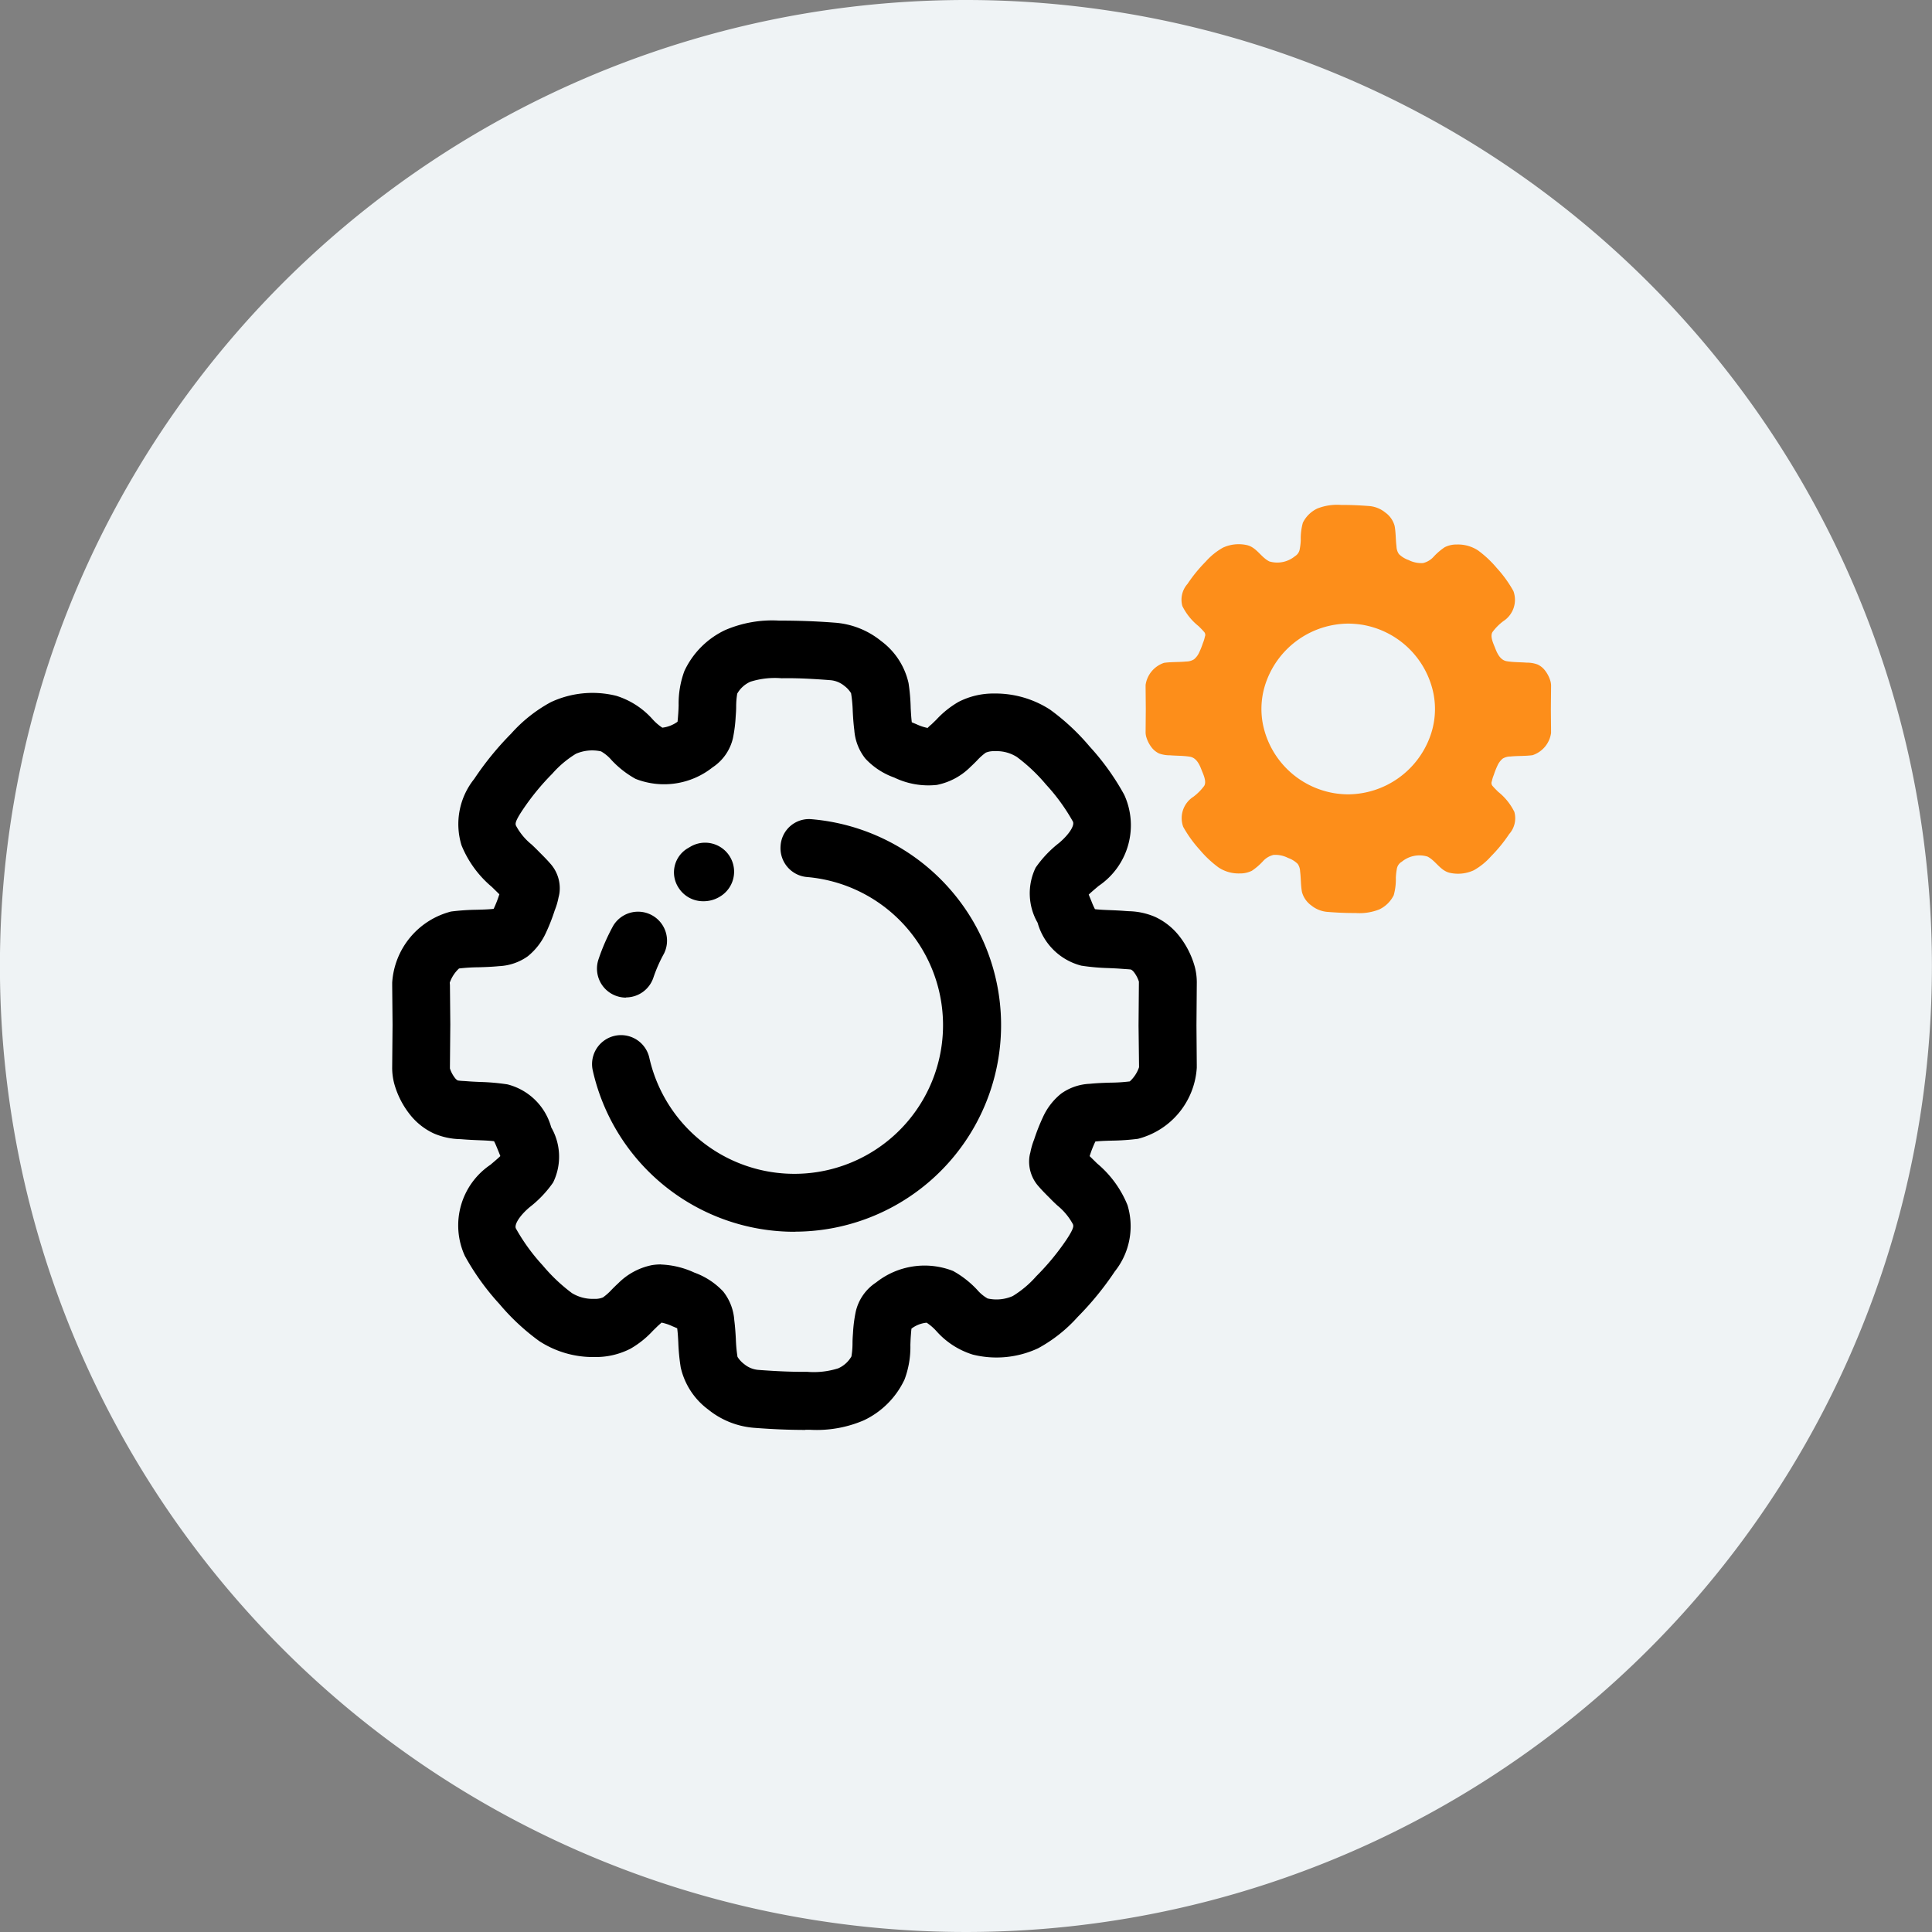
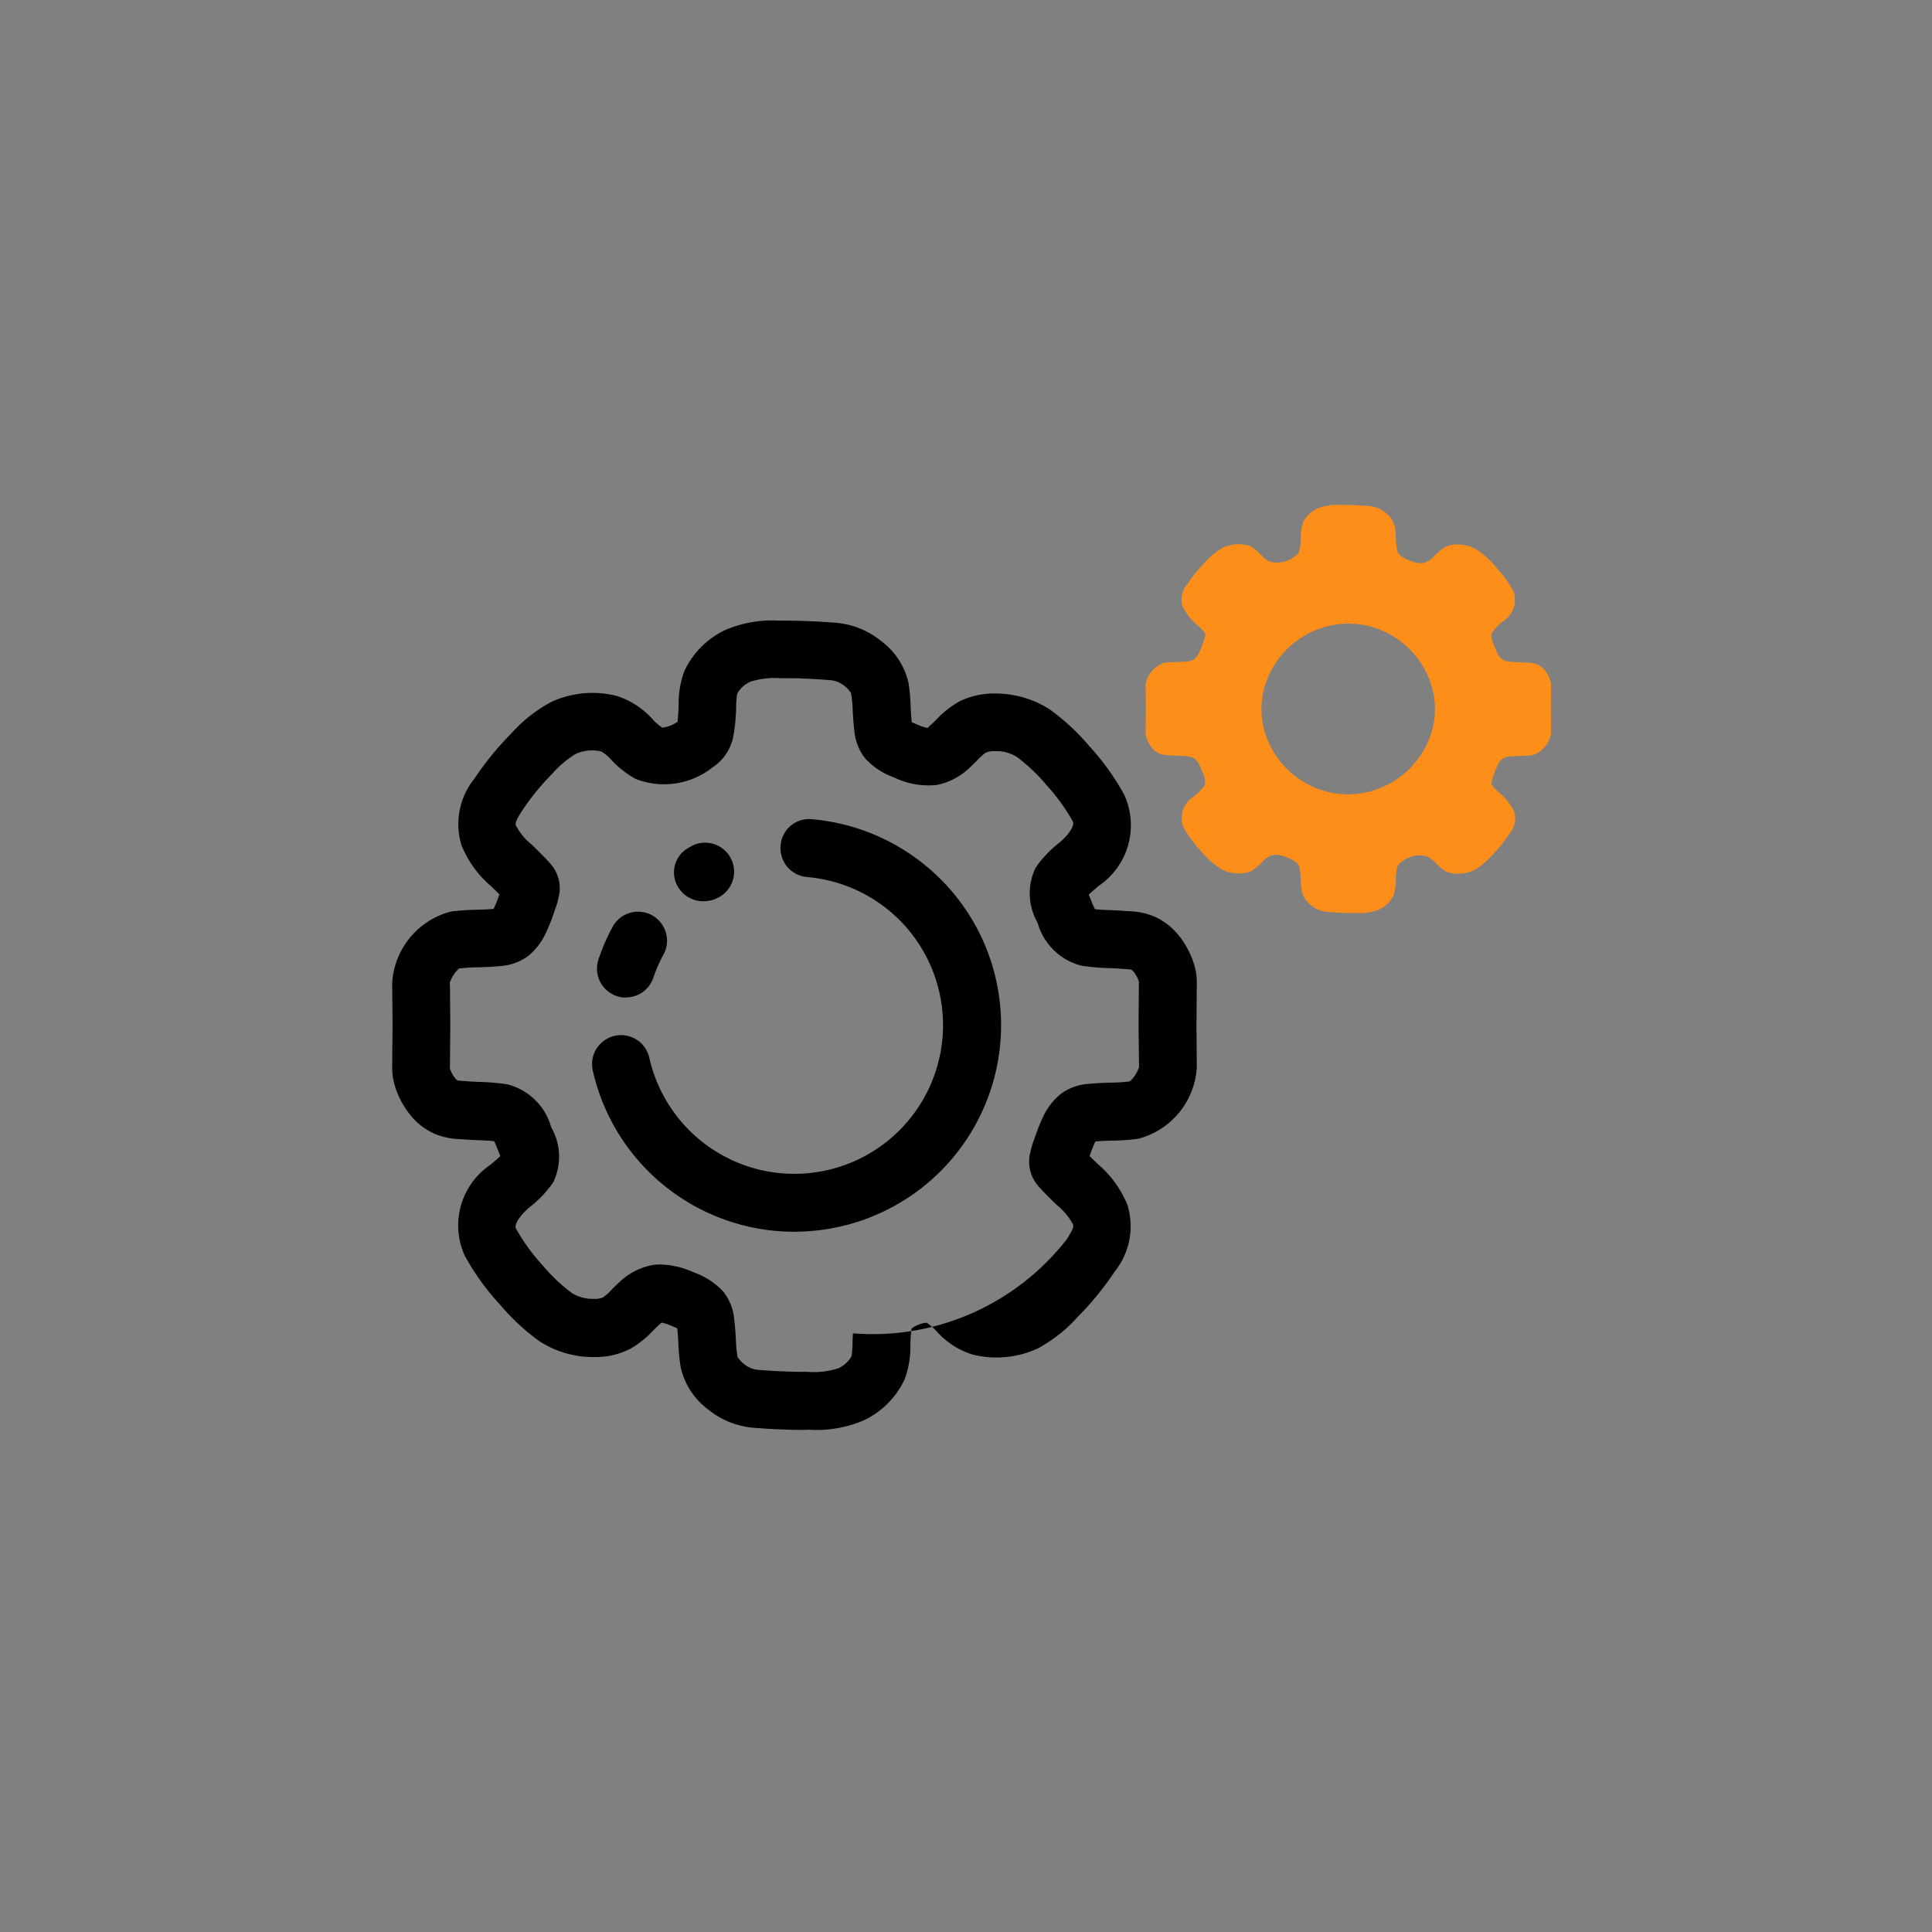
<svg xmlns="http://www.w3.org/2000/svg" id="ico-efficiency-round-bc" width="80" height="80" viewBox="0 0 80 80">
  <rect x="0" y="0" width="80" height="80" fill="#808080" stroke="none" />
-   <path id="Tracciato_3466" data-name="Tracciato 3466" d="M175.4,42.675a40,40,0,1,1-40-40,40,40,0,0,1,40,40" transform="translate(-95.403 -2.675)" fill="#eff3f5" />
  <path id="Tracciato_3467" data-name="Tracciato 3467" d="M159.621,32.038l.009-.98a.779.779,0,0,0-.021-.158,1.31,1.31,0,0,0-.249-.485.825.825,0,0,0-.287-.224,1.267,1.267,0,0,0-.454-.077c-.274-.022-.555-.014-.827-.06s-.4-.336-.486-.563c-.068-.172-.213-.472-.1-.647a2.177,2.177,0,0,1,.443-.446,1.052,1.052,0,0,0,.421-1.248,5.031,5.031,0,0,0-.691-.957,4.435,4.435,0,0,0-.774-.726,1.514,1.514,0,0,0-.877-.245,1.075,1.075,0,0,0-.5.111,2.541,2.541,0,0,0-.475.41.856.856,0,0,1-.424.247,1.166,1.166,0,0,1-.6-.125,1.067,1.067,0,0,1-.4-.247.582.582,0,0,1-.1-.312c-.036-.282-.026-.571-.077-.851a1,1,0,0,0-.385-.556,1.208,1.208,0,0,0-.687-.271c-.379-.029-.759-.047-1.139-.044a2.236,2.236,0,0,0-.984.145,1.273,1.273,0,0,0-.606.593,2.453,2.453,0,0,0-.086.727,2.6,2.6,0,0,1-.048.393.415.415,0,0,1-.194.265,1.15,1.15,0,0,1-1.063.214c-.342-.175-.519-.564-.9-.668a1.554,1.554,0,0,0-1.019.1,2.756,2.756,0,0,0-.711.576,6.211,6.211,0,0,0-.755.925.983.983,0,0,0-.213.916,2.439,2.439,0,0,0,.673.833c.071.072.146.144.212.221a.194.194,0,0,1,.063.159.182.182,0,0,1-.015.054,1.418,1.418,0,0,1-.083.269,3.092,3.092,0,0,1-.148.374.792.792,0,0,1-.217.294.614.614,0,0,1-.328.093c-.3.03-.613.012-.914.055a1.135,1.135,0,0,0-.765.914v.1l.008.891-.008.98a.721.721,0,0,0,.021.158,1.3,1.3,0,0,0,.248.485.859.859,0,0,0,.287.224,1.3,1.3,0,0,0,.454.076c.275.023.555.014.828.06s.4.336.485.563c.069.172.214.473.1.648a2.183,2.183,0,0,1-.444.446,1.051,1.051,0,0,0-.421,1.247,5.12,5.12,0,0,0,.691.957,4.441,4.441,0,0,0,.775.726,1.5,1.5,0,0,0,.876.245,1.091,1.091,0,0,0,.5-.11,2.572,2.572,0,0,0,.474-.411.851.851,0,0,1,.424-.246,1.154,1.154,0,0,1,.6.125,1.078,1.078,0,0,1,.4.247.579.579,0,0,1,.1.312c.036.281.025.571.076.85a1.012,1.012,0,0,0,.385.557,1.217,1.217,0,0,0,.688.27c.378.03.759.048,1.139.045a2.236,2.236,0,0,0,.984-.146,1.271,1.271,0,0,0,.605-.593,2.482,2.482,0,0,0,.087-.727,2.709,2.709,0,0,1,.047-.392.418.418,0,0,1,.2-.266,1.149,1.149,0,0,1,1.063-.213c.341.174.519.563.9.667a1.558,1.558,0,0,0,1.018-.1,2.744,2.744,0,0,0,.711-.576,6.138,6.138,0,0,0,.755-.925.983.983,0,0,0,.213-.917,2.433,2.433,0,0,0-.672-.832c-.072-.073-.146-.144-.213-.222a.2.2,0,0,1-.062-.159.191.191,0,0,1,.015-.054,1.442,1.442,0,0,1,.083-.269,3.089,3.089,0,0,1,.147-.374.811.811,0,0,1,.217-.294A.615.615,0,0,1,157.95,34c.3-.031.613-.013.914-.055a1.136,1.136,0,0,0,.765-.915v-.038c0-.016,0-.038,0-.063Zm-8.387,3.529h-.012a3.768,3.768,0,0,1-.561-.046,3.622,3.622,0,0,1-2.96-2.839,3.307,3.307,0,0,1,.151-1.825,3.64,3.64,0,0,1,3.373-2.36h.012a4.082,4.082,0,0,1,.562.046,3.623,3.623,0,0,1,2.959,2.84,3.3,3.3,0,0,1-.151,1.824,3.639,3.639,0,0,1-3.373,2.36" transform="translate(-95.403 -2.675)" fill="#fd8e1a" />
-   <path id="Tracciato_3468" data-name="Tracciato 3468" d="M128.755,61.885c-.7,0-1.363-.029-2.1-.085a3.441,3.441,0,0,1-1.927-.76,2.99,2.99,0,0,1-1.138-1.744,8.354,8.354,0,0,1-.1-1.037c-.01-.195-.021-.39-.046-.584l-.195-.082a1.975,1.975,0,0,0-.457-.152c0,.009-.052.048-.162.15l-.193.189a3.914,3.914,0,0,1-.926.741,3.143,3.143,0,0,1-1.475.346,4.082,4.082,0,0,1-2.308-.663,9.245,9.245,0,0,1-1.643-1.531,10.275,10.275,0,0,1-1.434-1.995,3.031,3.031,0,0,1,1.059-3.772c.165-.14.305-.258.411-.36-.024-.064-.051-.13-.07-.177l-.049-.12c-.025-.061-.086-.216-.142-.319-.217-.026-.436-.033-.656-.042-.2-.008-.4-.017-.6-.033l-.134-.01a2.9,2.9,0,0,1-1.107-.238,2.713,2.713,0,0,1-.94-.725,3.6,3.6,0,0,1-.695-1.334,2.575,2.575,0,0,1-.086-.637l.016-1.805-.015-1.619v-.125a3.251,3.251,0,0,1,2.44-2.943,9.5,9.5,0,0,1,1.068-.073c.223-.007.445-.012.664-.034l.026,0,.021-.042a4.616,4.616,0,0,0,.209-.538l.01-.026-.313-.307a4.421,4.421,0,0,1-1.255-1.723,2.989,2.989,0,0,1,.524-2.744,12.6,12.6,0,0,1,1.536-1.884,6.046,6.046,0,0,1,1.643-1.3,4.072,4.072,0,0,1,2.708-.26,3.335,3.335,0,0,1,1.5.969,2.1,2.1,0,0,0,.405.35,1.345,1.345,0,0,0,.629-.246c.014-.113.021-.23.03-.345.009-.132.013-.232.016-.335a3.87,3.87,0,0,1,.239-1.422,3.523,3.523,0,0,1,1.69-1.695,4.93,4.93,0,0,1,2.225-.391c.784,0,1.5.023,2.305.085a3.433,3.433,0,0,1,1.925.76,2.973,2.973,0,0,1,1.136,1.743A7.99,7.99,0,0,1,133.113,32c.011.195.022.39.045.583l.2.084a2.009,2.009,0,0,0,.456.151,1.438,1.438,0,0,1,.162-.15l.194-.188a3.908,3.908,0,0,1,.925-.742,3.16,3.16,0,0,1,1.474-.346,4.168,4.168,0,0,1,2.31.664,9.219,9.219,0,0,1,1.642,1.529,10.231,10.231,0,0,1,1.434,2,3.031,3.031,0,0,1-1.057,3.772c-.166.14-.306.258-.413.36.025.066.053.133.073.181L140.6,40a3.122,3.122,0,0,0,.143.322c.215.025.435.032.655.041.2.008.4.017.605.034l.134.009a2.915,2.915,0,0,1,1.1.237,2.729,2.729,0,0,1,.944.727,3.615,3.615,0,0,1,.694,1.332,2.527,2.527,0,0,1,.085.649l-.014,1.783.013,1.63v.125a3.249,3.249,0,0,1-2.44,2.943,9.742,9.742,0,0,1-1.069.074c-.222.006-.444.011-.662.034l-.024,0c-.008.012-.013.025-.021.039a4.345,4.345,0,0,0-.211.542l-.011.025.314.308a4.4,4.4,0,0,1,1.255,1.722,3,3,0,0,1-.524,2.745,12.613,12.613,0,0,1-1.537,1.884,6.094,6.094,0,0,1-1.642,1.3,4.073,4.073,0,0,1-2.707.26,3.332,3.332,0,0,1-1.5-.969,2.11,2.11,0,0,0-.406-.351,1.23,1.23,0,0,0-.629.246c-.013.1-.019.21-.028.314-.011.159-.013.257-.017.359a3.836,3.836,0,0,1-.242,1.433,3.522,3.522,0,0,1-1.687,1.691,4.937,4.937,0,0,1-2.226.391h-.2m-5.989-6.844a3.612,3.612,0,0,1,1.4.336,3.057,3.057,0,0,1,1.192.781,2.144,2.144,0,0,1,.46,1.188c.034.268.051.524.065.78a6.058,6.058,0,0,0,.068.739,1.125,1.125,0,0,0,.284.306,1.045,1.045,0,0,0,.6.236c.744.056,1.4.084,2,.078a3.341,3.341,0,0,0,1.289-.145,1.183,1.183,0,0,0,.545-.492,3.324,3.324,0,0,0,.045-.556c0-.137.009-.272.019-.4a5.927,5.927,0,0,1,.115-.9,1.968,1.968,0,0,1,.844-1.208,3.231,3.231,0,0,1,3.186-.475,4.04,4.04,0,0,1,1,.783,1.64,1.64,0,0,0,.429.356,1.676,1.676,0,0,0,1.041-.1,4.221,4.221,0,0,0,.976-.822A10.181,10.181,0,0,0,139.568,54c.315-.478.287-.559.263-.631a2.567,2.567,0,0,0-.649-.781c-.108-.1-.213-.2-.314-.307l-.089-.088c-.121-.122-.243-.246-.355-.376a1.539,1.539,0,0,1-.395-1.238,1.325,1.325,0,0,1,.039-.183,2.92,2.92,0,0,1,.155-.533,8.22,8.22,0,0,1,.367-.932,2.649,2.649,0,0,1,.751-.97,2.194,2.194,0,0,1,1.186-.408c.3-.03.58-.04.858-.048a6.925,6.925,0,0,0,.8-.051,1.424,1.424,0,0,0,.384-.588l-.021-1.722v-.021l.015-1.8a1.285,1.285,0,0,0-.211-.4.4.4,0,0,0-.115-.1c-.03-.008-.159-.016-.252-.022l-.179-.013c-.17-.013-.338-.02-.508-.027a8.89,8.89,0,0,1-1.119-.1,2.53,2.53,0,0,1-1.81-1.775,2.443,2.443,0,0,1-.082-2.284,4.648,4.648,0,0,1,.972-1.024c.429-.365.651-.734.569-.887a8.079,8.079,0,0,0-1.11-1.528,7.135,7.135,0,0,0-1.209-1.144,1.566,1.566,0,0,0-.922-.239.845.845,0,0,0-.365.061,2.336,2.336,0,0,0-.358.32c-.088.09-.178.179-.269.263a2.714,2.714,0,0,1-1.4.753,3.251,3.251,0,0,1-1.765-.306,3.007,3.007,0,0,1-1.194-.784,2.134,2.134,0,0,1-.457-1.169c-.036-.284-.053-.54-.066-.8a5.7,5.7,0,0,0-.069-.739,1.106,1.106,0,0,0-.283-.307,1.04,1.04,0,0,0-.6-.234c-.737-.058-1.4-.09-1.995-.078a3.356,3.356,0,0,0-1.291.144,1.174,1.174,0,0,0-.545.493,3.338,3.338,0,0,0-.044.55c0,.141-.011.278-.02.4a6,6,0,0,1-.113.891,1.985,1.985,0,0,1-.844,1.212,3.229,3.229,0,0,1-3.187.477,4.013,4.013,0,0,1-1-.782,1.65,1.65,0,0,0-.431-.357,1.691,1.691,0,0,0-1.041.1,4.226,4.226,0,0,0-.977.823,10.115,10.115,0,0,0-1.243,1.523c-.316.476-.287.557-.262.628a2.534,2.534,0,0,0,.651.785c.105.1.209.2.31.305.208.207.333.335.448.468a1.531,1.531,0,0,1,.392,1.234,1.828,1.828,0,0,1-.039.184,2.81,2.81,0,0,1-.158.536,7.81,7.81,0,0,1-.363.926,2.676,2.676,0,0,1-.751.972,2.217,2.217,0,0,1-1.189.409c-.3.029-.579.039-.859.047a7.36,7.36,0,0,0-.8.05,1.455,1.455,0,0,0-.384.589l.008.093.015,1.629-.016,1.826a1.268,1.268,0,0,0,.212.4.366.366,0,0,0,.114.1,2.179,2.179,0,0,0,.252.022l.179.013c.169.013.339.02.507.027a9.064,9.064,0,0,1,1.119.1,2.522,2.522,0,0,1,1.811,1.777,2.432,2.432,0,0,1,.08,2.285,4.628,4.628,0,0,1-.974,1.024c-.426.361-.646.73-.566.883a8.036,8.036,0,0,0,1.112,1.53,7.1,7.1,0,0,0,1.208,1.144,1.645,1.645,0,0,0,.919.238.83.83,0,0,0,.364-.06,2.223,2.223,0,0,0,.361-.321c.089-.09.178-.179.27-.262a2.723,2.723,0,0,1,1.4-.754,2.352,2.352,0,0,1,.37-.029m16.479-4.4h0Z" transform="translate(-95.403 -2.675)" />
+   <path id="Tracciato_3468" data-name="Tracciato 3468" d="M128.755,61.885c-.7,0-1.363-.029-2.1-.085a3.441,3.441,0,0,1-1.927-.76,2.99,2.99,0,0,1-1.138-1.744,8.354,8.354,0,0,1-.1-1.037c-.01-.195-.021-.39-.046-.584l-.195-.082a1.975,1.975,0,0,0-.457-.152c0,.009-.052.048-.162.15l-.193.189a3.914,3.914,0,0,1-.926.741,3.143,3.143,0,0,1-1.475.346,4.082,4.082,0,0,1-2.308-.663,9.245,9.245,0,0,1-1.643-1.531,10.275,10.275,0,0,1-1.434-1.995,3.031,3.031,0,0,1,1.059-3.772c.165-.14.305-.258.411-.36-.024-.064-.051-.13-.07-.177l-.049-.12c-.025-.061-.086-.216-.142-.319-.217-.026-.436-.033-.656-.042-.2-.008-.4-.017-.6-.033l-.134-.01a2.9,2.9,0,0,1-1.107-.238,2.713,2.713,0,0,1-.94-.725,3.6,3.6,0,0,1-.695-1.334,2.575,2.575,0,0,1-.086-.637l.016-1.805-.015-1.619v-.125a3.251,3.251,0,0,1,2.44-2.943,9.5,9.5,0,0,1,1.068-.073c.223-.007.445-.012.664-.034l.026,0,.021-.042a4.616,4.616,0,0,0,.209-.538l.01-.026-.313-.307a4.421,4.421,0,0,1-1.255-1.723,2.989,2.989,0,0,1,.524-2.744,12.6,12.6,0,0,1,1.536-1.884,6.046,6.046,0,0,1,1.643-1.3,4.072,4.072,0,0,1,2.708-.26,3.335,3.335,0,0,1,1.5.969,2.1,2.1,0,0,0,.405.35,1.345,1.345,0,0,0,.629-.246c.014-.113.021-.23.03-.345.009-.132.013-.232.016-.335a3.87,3.87,0,0,1,.239-1.422,3.523,3.523,0,0,1,1.69-1.695,4.93,4.93,0,0,1,2.225-.391c.784,0,1.5.023,2.305.085a3.433,3.433,0,0,1,1.925.76,2.973,2.973,0,0,1,1.136,1.743A7.99,7.99,0,0,1,133.113,32c.011.195.022.39.045.583l.2.084a2.009,2.009,0,0,0,.456.151,1.438,1.438,0,0,1,.162-.15l.194-.188a3.908,3.908,0,0,1,.925-.742,3.16,3.16,0,0,1,1.474-.346,4.168,4.168,0,0,1,2.31.664,9.219,9.219,0,0,1,1.642,1.529,10.231,10.231,0,0,1,1.434,2,3.031,3.031,0,0,1-1.057,3.772c-.166.14-.306.258-.413.36.025.066.053.133.073.181L140.6,40a3.122,3.122,0,0,0,.143.322c.215.025.435.032.655.041.2.008.4.017.605.034l.134.009a2.915,2.915,0,0,1,1.1.237,2.729,2.729,0,0,1,.944.727,3.615,3.615,0,0,1,.694,1.332,2.527,2.527,0,0,1,.085.649l-.014,1.783.013,1.63v.125a3.249,3.249,0,0,1-2.44,2.943,9.742,9.742,0,0,1-1.069.074c-.222.006-.444.011-.662.034l-.024,0c-.008.012-.013.025-.021.039a4.345,4.345,0,0,0-.211.542l-.011.025.314.308a4.4,4.4,0,0,1,1.255,1.722,3,3,0,0,1-.524,2.745,12.613,12.613,0,0,1-1.537,1.884,6.094,6.094,0,0,1-1.642,1.3,4.073,4.073,0,0,1-2.707.26,3.332,3.332,0,0,1-1.5-.969,2.11,2.11,0,0,0-.406-.351,1.23,1.23,0,0,0-.629.246c-.013.1-.019.21-.028.314-.011.159-.013.257-.017.359a3.836,3.836,0,0,1-.242,1.433,3.522,3.522,0,0,1-1.687,1.691,4.937,4.937,0,0,1-2.226.391h-.2m-5.989-6.844a3.612,3.612,0,0,1,1.4.336,3.057,3.057,0,0,1,1.192.781,2.144,2.144,0,0,1,.46,1.188c.034.268.051.524.065.78a6.058,6.058,0,0,0,.068.739,1.125,1.125,0,0,0,.284.306,1.045,1.045,0,0,0,.6.236c.744.056,1.4.084,2,.078a3.341,3.341,0,0,0,1.289-.145,1.183,1.183,0,0,0,.545-.492,3.324,3.324,0,0,0,.045-.556c0-.137.009-.272.019-.4A10.181,10.181,0,0,0,139.568,54c.315-.478.287-.559.263-.631a2.567,2.567,0,0,0-.649-.781c-.108-.1-.213-.2-.314-.307l-.089-.088c-.121-.122-.243-.246-.355-.376a1.539,1.539,0,0,1-.395-1.238,1.325,1.325,0,0,1,.039-.183,2.92,2.92,0,0,1,.155-.533,8.22,8.22,0,0,1,.367-.932,2.649,2.649,0,0,1,.751-.97,2.194,2.194,0,0,1,1.186-.408c.3-.03.58-.04.858-.048a6.925,6.925,0,0,0,.8-.051,1.424,1.424,0,0,0,.384-.588l-.021-1.722v-.021l.015-1.8a1.285,1.285,0,0,0-.211-.4.4.4,0,0,0-.115-.1c-.03-.008-.159-.016-.252-.022l-.179-.013c-.17-.013-.338-.02-.508-.027a8.89,8.89,0,0,1-1.119-.1,2.53,2.53,0,0,1-1.81-1.775,2.443,2.443,0,0,1-.082-2.284,4.648,4.648,0,0,1,.972-1.024c.429-.365.651-.734.569-.887a8.079,8.079,0,0,0-1.11-1.528,7.135,7.135,0,0,0-1.209-1.144,1.566,1.566,0,0,0-.922-.239.845.845,0,0,0-.365.061,2.336,2.336,0,0,0-.358.32c-.088.09-.178.179-.269.263a2.714,2.714,0,0,1-1.4.753,3.251,3.251,0,0,1-1.765-.306,3.007,3.007,0,0,1-1.194-.784,2.134,2.134,0,0,1-.457-1.169c-.036-.284-.053-.54-.066-.8a5.7,5.7,0,0,0-.069-.739,1.106,1.106,0,0,0-.283-.307,1.04,1.04,0,0,0-.6-.234c-.737-.058-1.4-.09-1.995-.078a3.356,3.356,0,0,0-1.291.144,1.174,1.174,0,0,0-.545.493,3.338,3.338,0,0,0-.044.55c0,.141-.011.278-.02.4a6,6,0,0,1-.113.891,1.985,1.985,0,0,1-.844,1.212,3.229,3.229,0,0,1-3.187.477,4.013,4.013,0,0,1-1-.782,1.65,1.65,0,0,0-.431-.357,1.691,1.691,0,0,0-1.041.1,4.226,4.226,0,0,0-.977.823,10.115,10.115,0,0,0-1.243,1.523c-.316.476-.287.557-.262.628a2.534,2.534,0,0,0,.651.785c.105.1.209.2.31.305.208.207.333.335.448.468a1.531,1.531,0,0,1,.392,1.234,1.828,1.828,0,0,1-.039.184,2.81,2.81,0,0,1-.158.536,7.81,7.81,0,0,1-.363.926,2.676,2.676,0,0,1-.751.972,2.217,2.217,0,0,1-1.189.409c-.3.029-.579.039-.859.047a7.36,7.36,0,0,0-.8.05,1.455,1.455,0,0,0-.384.589l.008.093.015,1.629-.016,1.826a1.268,1.268,0,0,0,.212.4.366.366,0,0,0,.114.1,2.179,2.179,0,0,0,.252.022l.179.013c.169.013.339.02.507.027a9.064,9.064,0,0,1,1.119.1,2.522,2.522,0,0,1,1.811,1.777,2.432,2.432,0,0,1,.08,2.285,4.628,4.628,0,0,1-.974,1.024c-.426.361-.646.73-.566.883a8.036,8.036,0,0,0,1.112,1.53,7.1,7.1,0,0,0,1.208,1.144,1.645,1.645,0,0,0,.919.238.83.83,0,0,0,.364-.06,2.223,2.223,0,0,0,.361-.321c.089-.09.178-.179.27-.262a2.723,2.723,0,0,1,1.4-.754,2.352,2.352,0,0,1,.37-.029m16.479-4.4h0Z" transform="translate(-95.403 -2.675)" />
  <path id="Tracciato_3469" data-name="Tracciato 3469" d="M128.312,53.68A8.56,8.56,0,0,1,119.948,47a1.2,1.2,0,0,1,2.342-.525,6.156,6.156,0,1,0,6.528-7.484,1.2,1.2,0,0,1-1.092-1.3,1.178,1.178,0,0,1,1.3-1.093,8.59,8.59,0,0,1,6.589,4.088,8.553,8.553,0,0,1-7.3,12.99" transform="translate(-95.403 -2.675)" />
  <path id="Tracciato_3470" data-name="Tracciato 3470" d="M124.536,39.993a1.2,1.2,0,0,1-1.034-.557,1.159,1.159,0,0,1,.357-1.623L124,37.73a1.2,1.2,0,0,1,1.2,2.08,1.275,1.275,0,0,1-.66.183" transform="translate(-95.403 -2.675)" />
  <path id="Tracciato_3471" data-name="Tracciato 3471" d="M121.323,43.984a1.213,1.213,0,0,1-.382-.063,1.2,1.2,0,0,1-.756-1.52,8.5,8.5,0,0,1,.614-1.4,1.2,1.2,0,0,1,2.1,1.157,6.1,6.1,0,0,0-.441,1,1.2,1.2,0,0,1-1.138.818" transform="translate(-95.403 -2.675)" />
</svg>